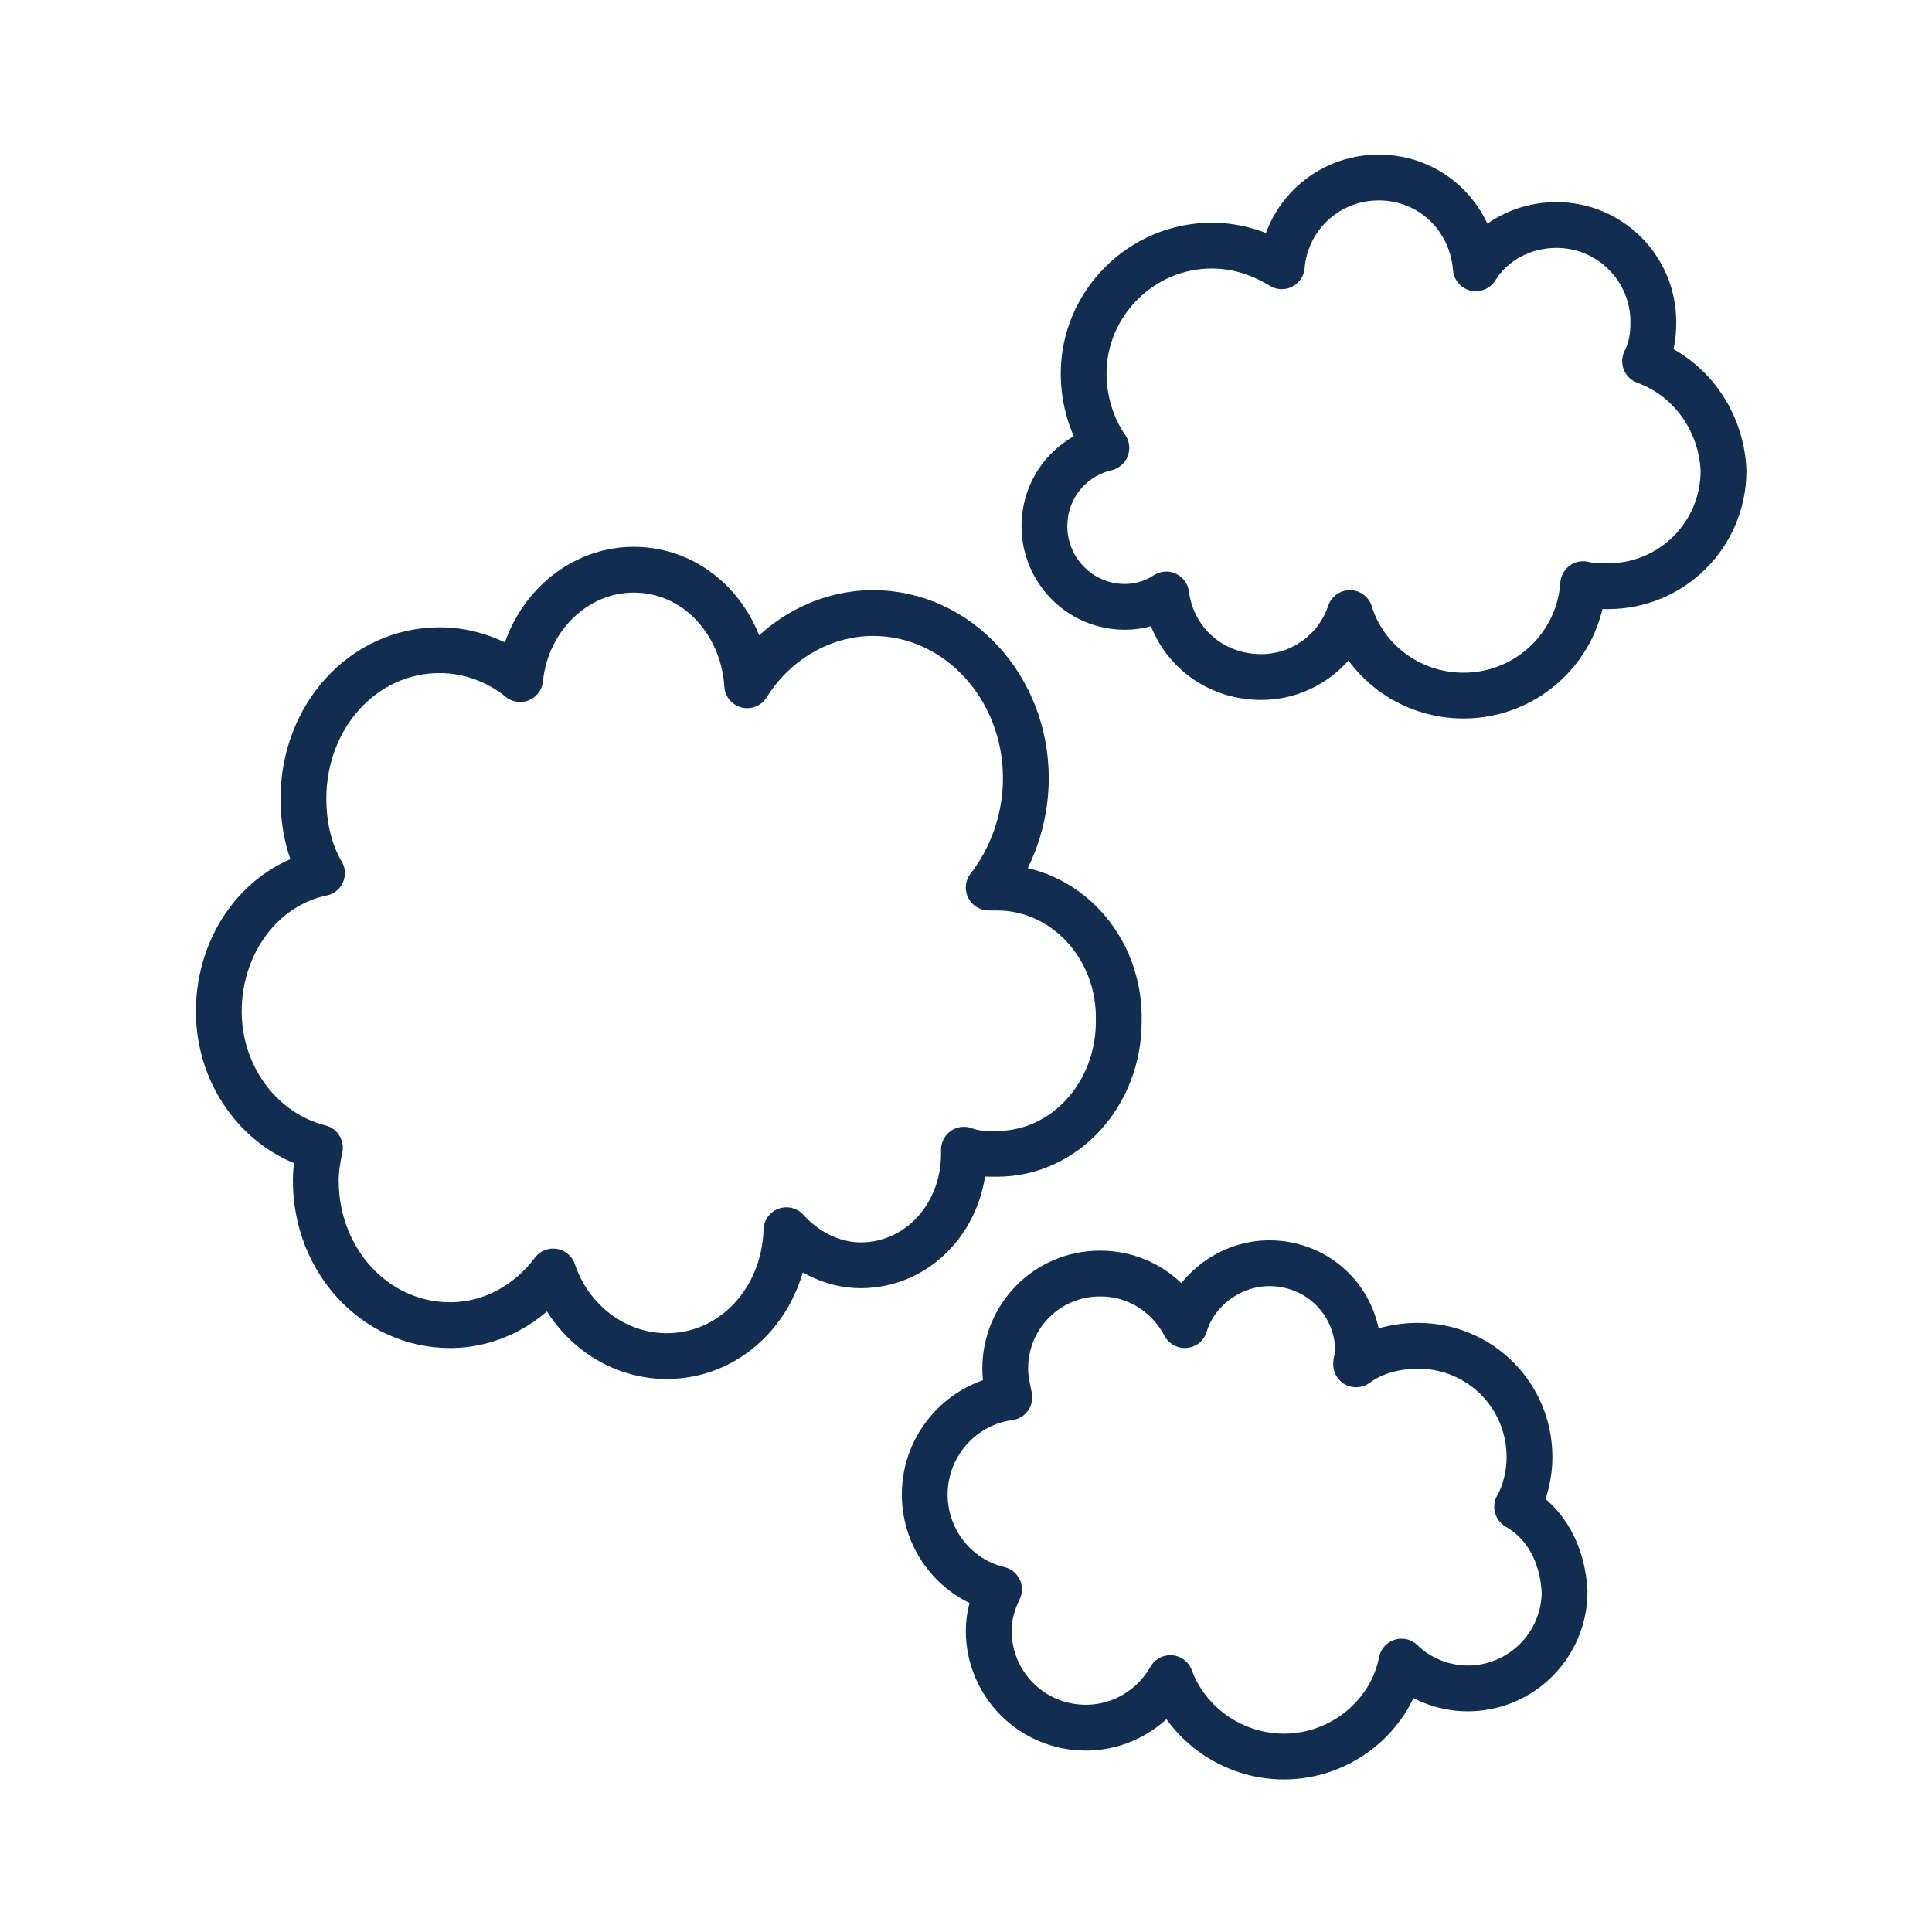
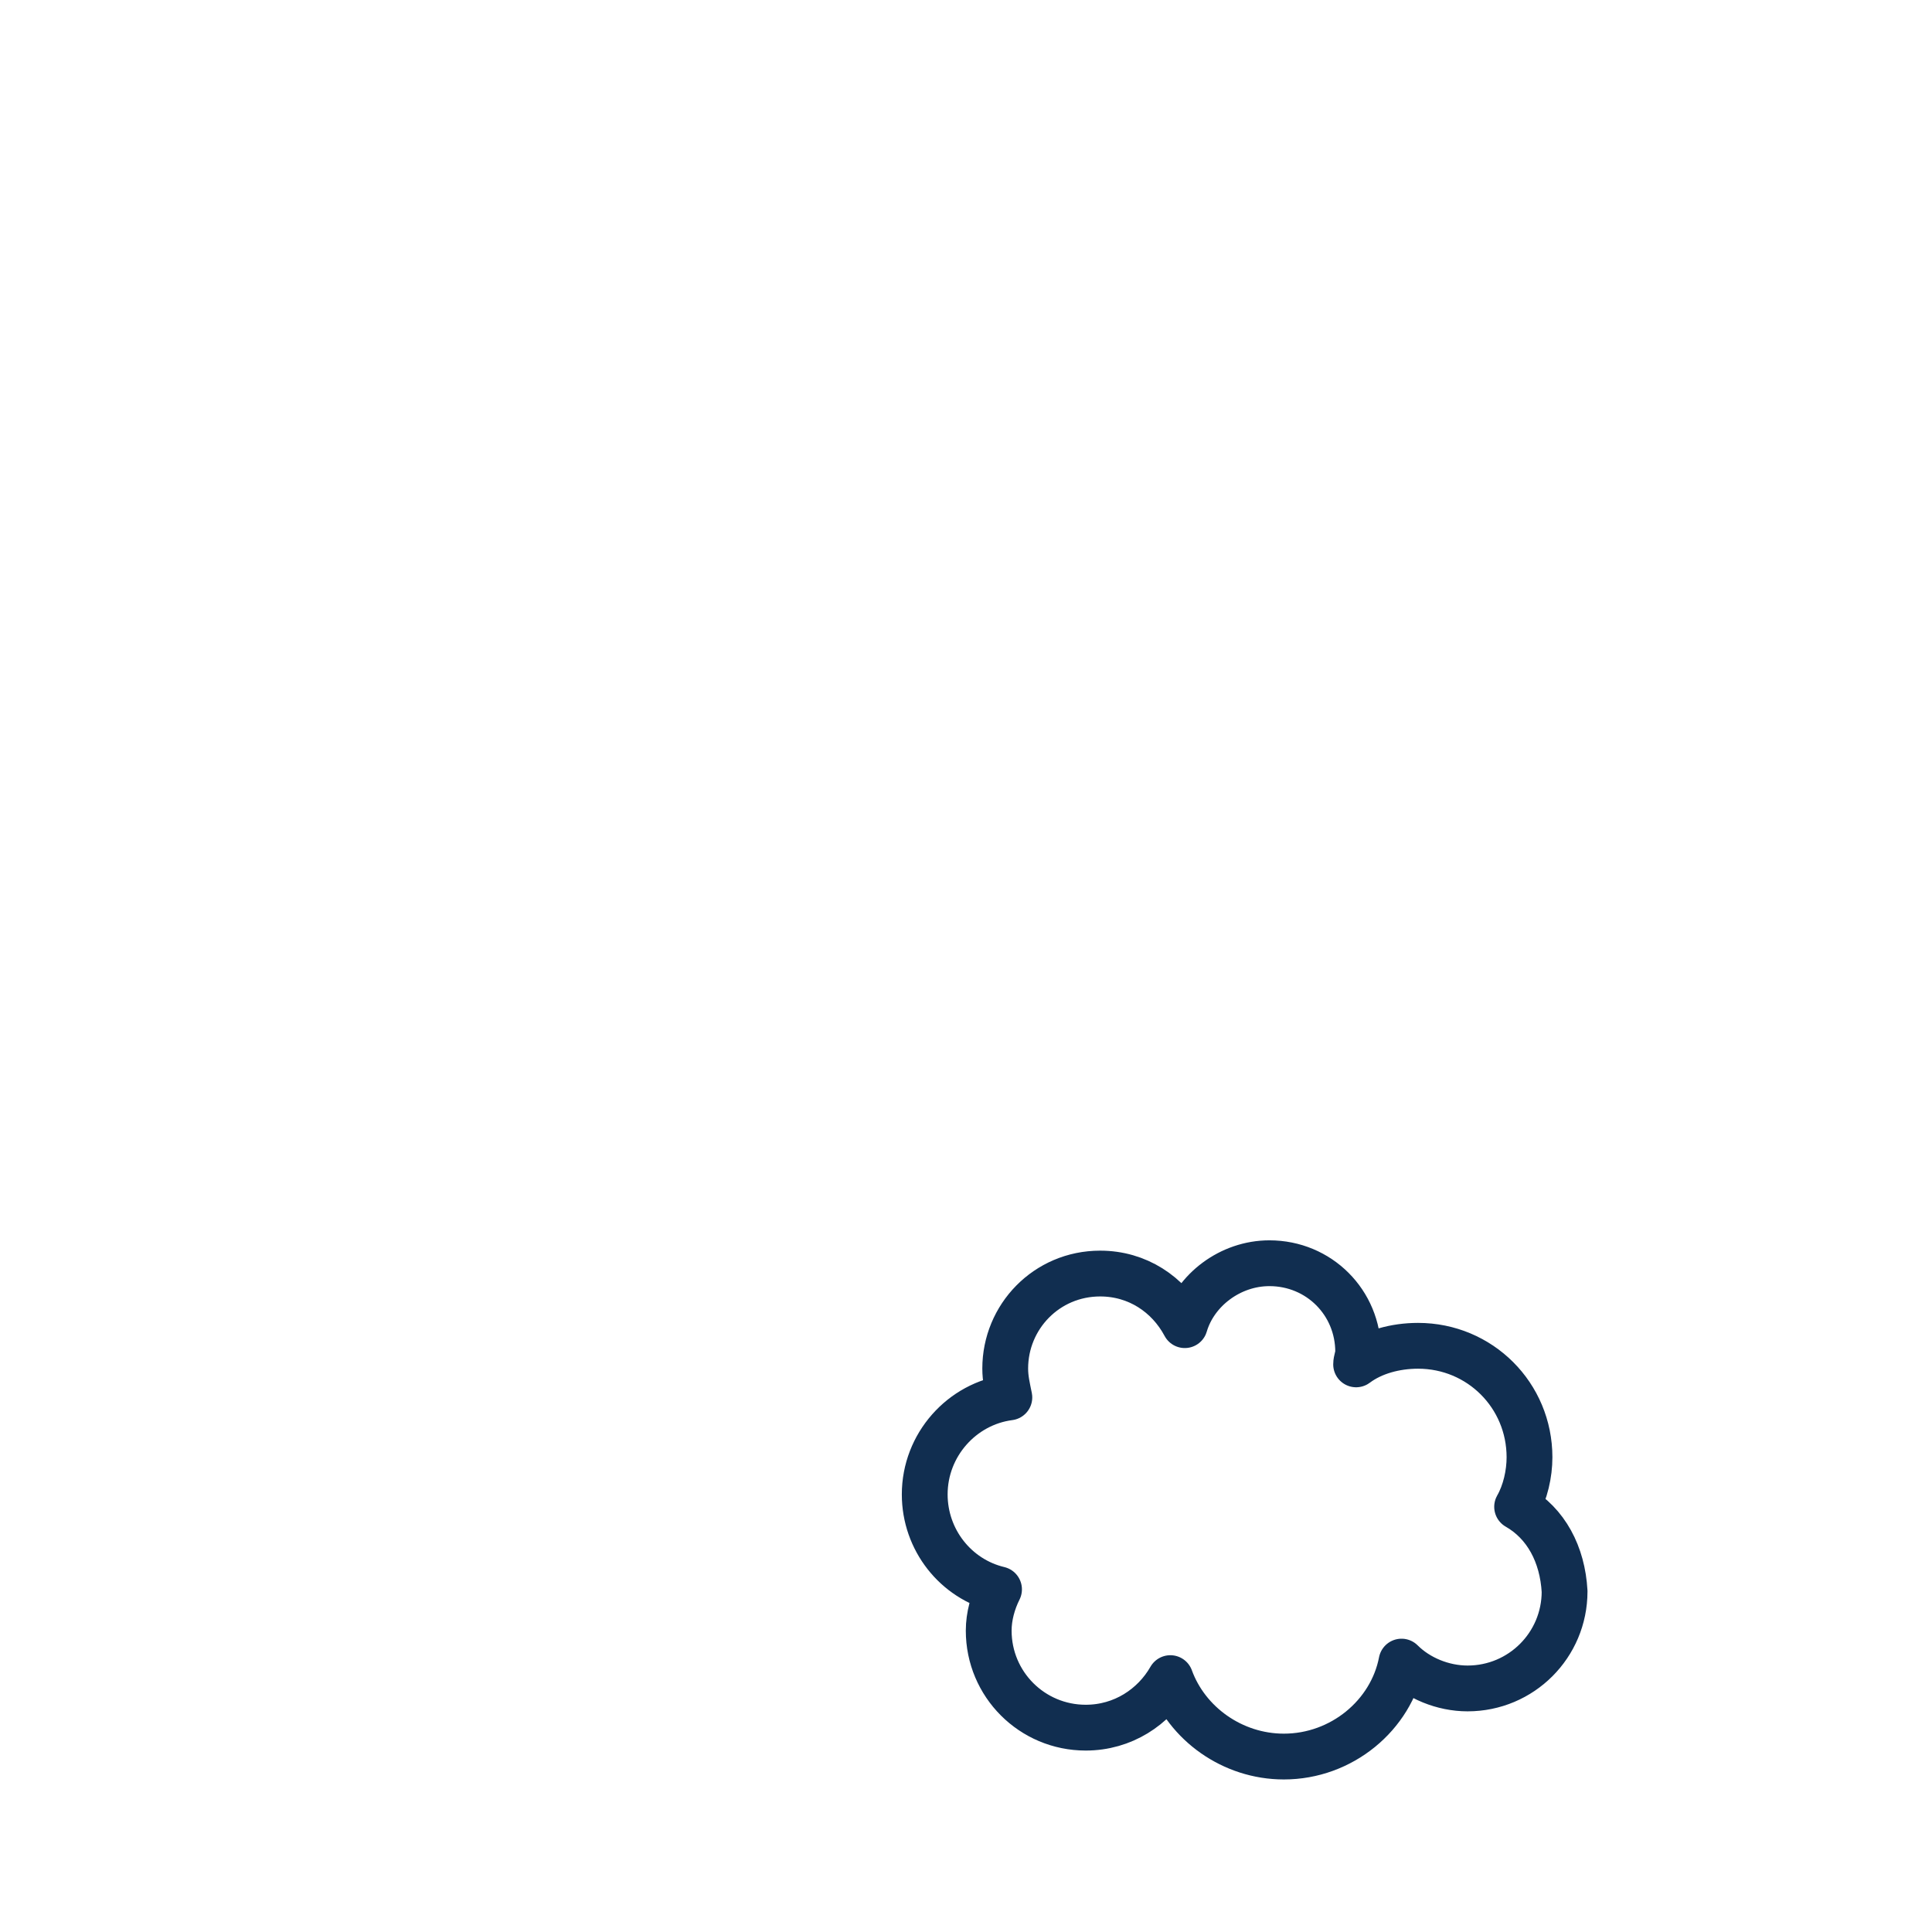
<svg xmlns="http://www.w3.org/2000/svg" version="1.1" id="Layer_1" x="0px" y="0px" viewBox="0 0 93.6 93.6" style="enable-background:new 0 0 93.6 93.6;" xml:space="preserve">
  <style type="text/css">
	.st0{fill:#E5D0E1;}
	.st1{fill:#FFFFFF;stroke:#112E50;stroke-width:2.219;stroke-linejoin:round;stroke-miterlimit:10;}
	.st2{fill:#E96947;}
	.st3{fill:none;stroke:#112E50;stroke-width:2.219;stroke-miterlimit:10;}
	.st4{fill:none;stroke:#112E50;stroke-width:2.219;stroke-linejoin:round;stroke-miterlimit:10;}
	.st5{fill:#4AC3CF;stroke:#112E50;stroke-width:2.219;stroke-linejoin:round;stroke-miterlimit:10;}
	.st6{fill:#4AC3CF;stroke:#112E50;stroke-width:2.162;stroke-linejoin:round;stroke-miterlimit:10;}
	.st7{fill:none;stroke:#112E50;stroke-width:1.827;stroke-linejoin:round;stroke-miterlimit:10;}
	.st8{fill:none;stroke:#112E50;stroke-width:2.162;stroke-linejoin:round;stroke-miterlimit:10;}
	.st9{fill:none;stroke:#112E50;stroke-width:2.219;stroke-linejoin:round;stroke-miterlimit:10;}
	.st10{fill:#FFFFFF;stroke:#112E50;stroke-width:4;stroke-linejoin:round;stroke-miterlimit:10;}
	.st11{fill:none;stroke:#112E50;stroke-width:4;stroke-miterlimit:10;}
	.st12{fill:none;stroke:#112E50;stroke-width:4;stroke-linejoin:round;stroke-miterlimit:10;}
	.st13{fill:#4AC3CF;stroke:#112E50;stroke-width:4;stroke-linejoin:round;stroke-miterlimit:10;}
</style>
-   <path class="st9" d="M79.7,17.5c0.3-0.6,0.4-1.2,0.4-1.9c0-2.6-2.1-4.7-4.7-4.7c-1.6,0-3.1,0.8-3.9,2.1c-0.2-2.5-2.2-4.4-4.7-4.4  c-2.5,0-4.5,1.9-4.7,4.3c-1-0.6-2.1-1-3.4-1c-3.4,0-6.2,2.8-6.2,6.2c0,1.3,0.4,2.6,1.1,3.6c-1.7,0.4-3,1.9-3,3.8  c0,2.1,1.7,3.9,3.9,3.9c0.7,0,1.4-0.2,2-0.6c0.3,2.3,2.2,4,4.6,4c2,0,3.7-1.3,4.3-3.1c0.7,2.3,2.9,4,5.5,4c3.1,0,5.6-2.4,5.8-5.4  c0.4,0.1,0.8,0.1,1.2,0.1c3.1,0,5.6-2.5,5.6-5.6C83.4,20.4,81.9,18.3,79.7,17.5z" />
  <path class="st9" d="M73.5,73c0.4-0.7,0.6-1.6,0.6-2.4c0-3-2.4-5.4-5.4-5.4c-1.1,0-2.2,0.3-3,0.9c0-0.2,0.1-0.4,0.1-0.6  c0-2.4-1.9-4.3-4.3-4.3c-1.9,0-3.6,1.3-4.1,3c-0.8-1.5-2.3-2.5-4.1-2.5c-2.6,0-4.6,2.1-4.6,4.6c0,0.5,0.1,0.9,0.2,1.4  c-2.3,0.3-4.1,2.3-4.1,4.7c0,2.2,1.5,4.1,3.6,4.6c-0.3,0.6-0.5,1.3-0.5,2c0,2.6,2.1,4.7,4.7,4.7c1.8,0,3.3-1,4.1-2.4  c0.8,2.2,3,3.8,5.5,3.8c2.8,0,5.2-2,5.7-4.6c0.8,0.8,2,1.3,3.2,1.3c2.6,0,4.7-2.1,4.7-4.7C75.7,75.3,74.9,73.8,73.5,73z" />
-   <path class="st9" d="M48.3,43c-0.1,0-0.3,0-0.4,0c1.1-1.4,1.8-3.3,1.8-5.3c0-4.4-3.3-8-7.4-8c-2.5,0-4.8,1.4-6.1,3.5  c-0.2-3.1-2.5-5.6-5.5-5.6c-2.8,0-5.2,2.3-5.5,5.3c-1.1-0.9-2.5-1.4-3.9-1.4c-3.7,0-6.6,3.2-6.6,7.2c0,1.3,0.3,2.6,0.9,3.6  c-2.9,0.6-5,3.4-5,6.7c0,3.2,2.1,5.9,4.9,6.6c-0.1,0.5-0.2,1-0.2,1.6c0,3.9,2.9,7,6.5,7c2,0,3.8-1,5-2.6c0.8,2.4,3,4.1,5.5,4.1  c3.2,0,5.7-2.7,5.8-6.1c0.9,1,2.2,1.7,3.6,1.7c2.8,0,5-2.4,5-5.4c0-0.1,0-0.2,0-0.2c0.5,0.2,1,0.2,1.6,0.2c3.3,0,5.9-2.9,5.9-6.4  C54.3,45.9,51.6,43,48.3,43z" />
</svg>